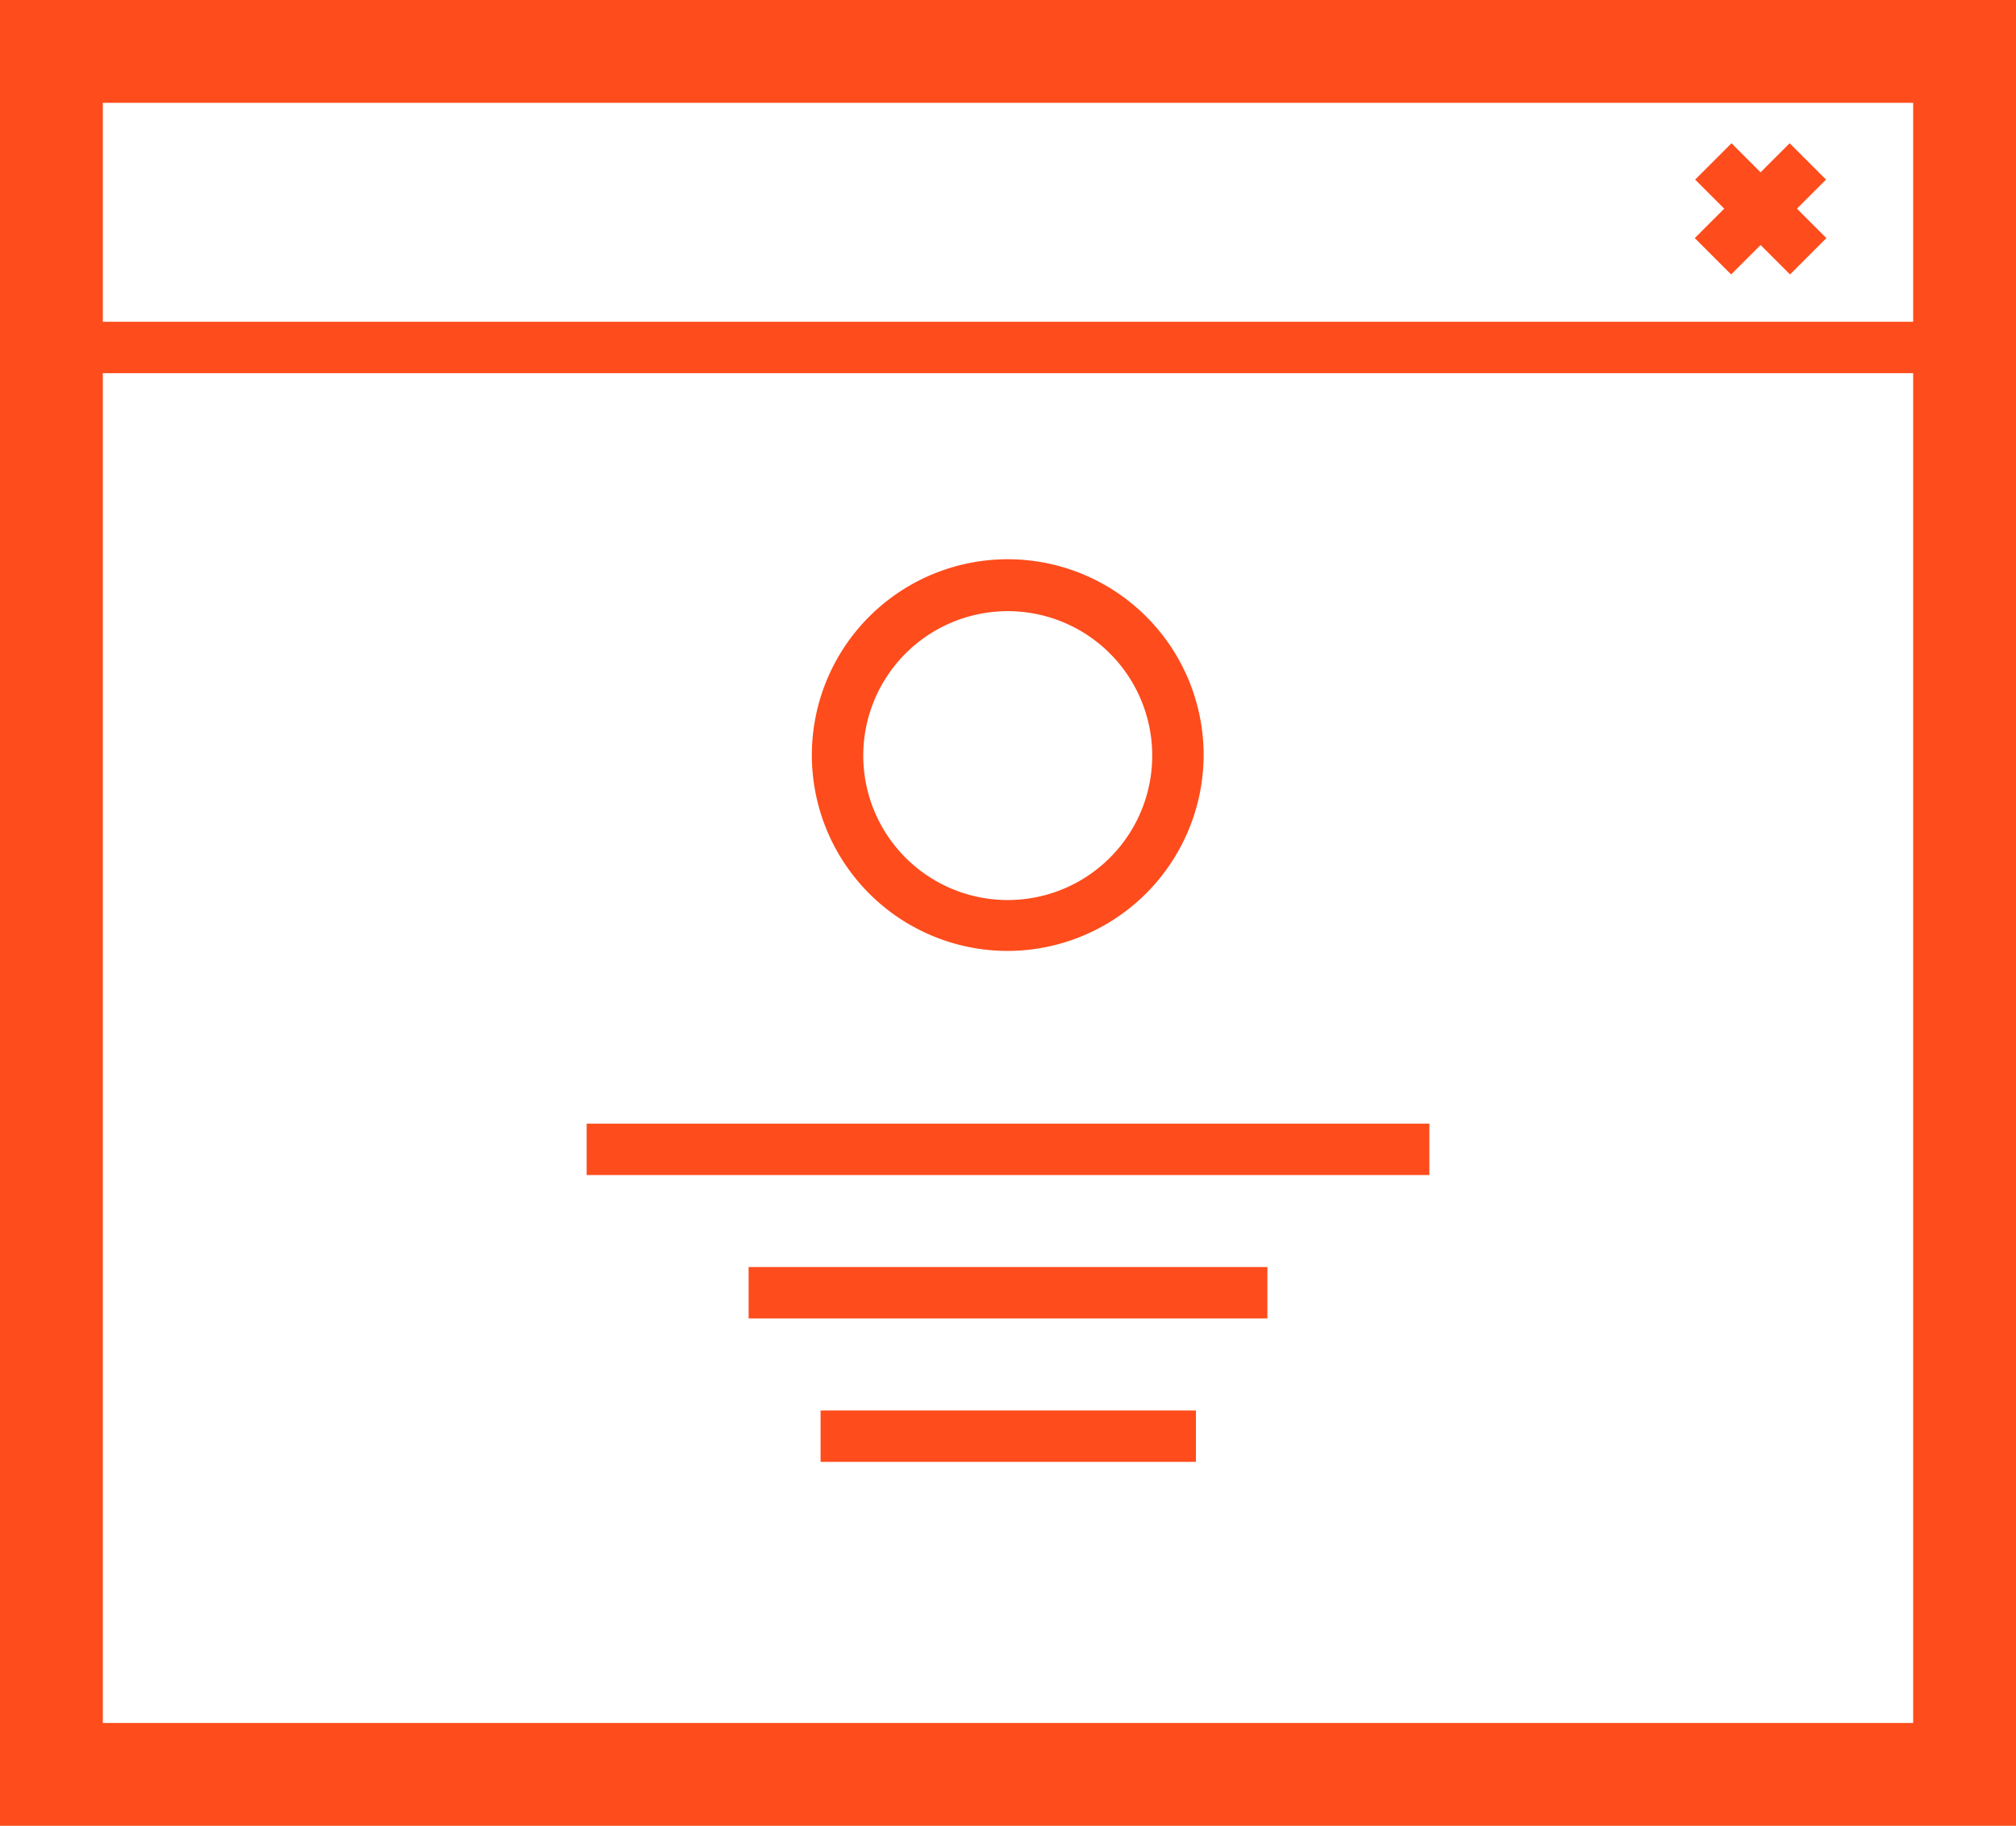
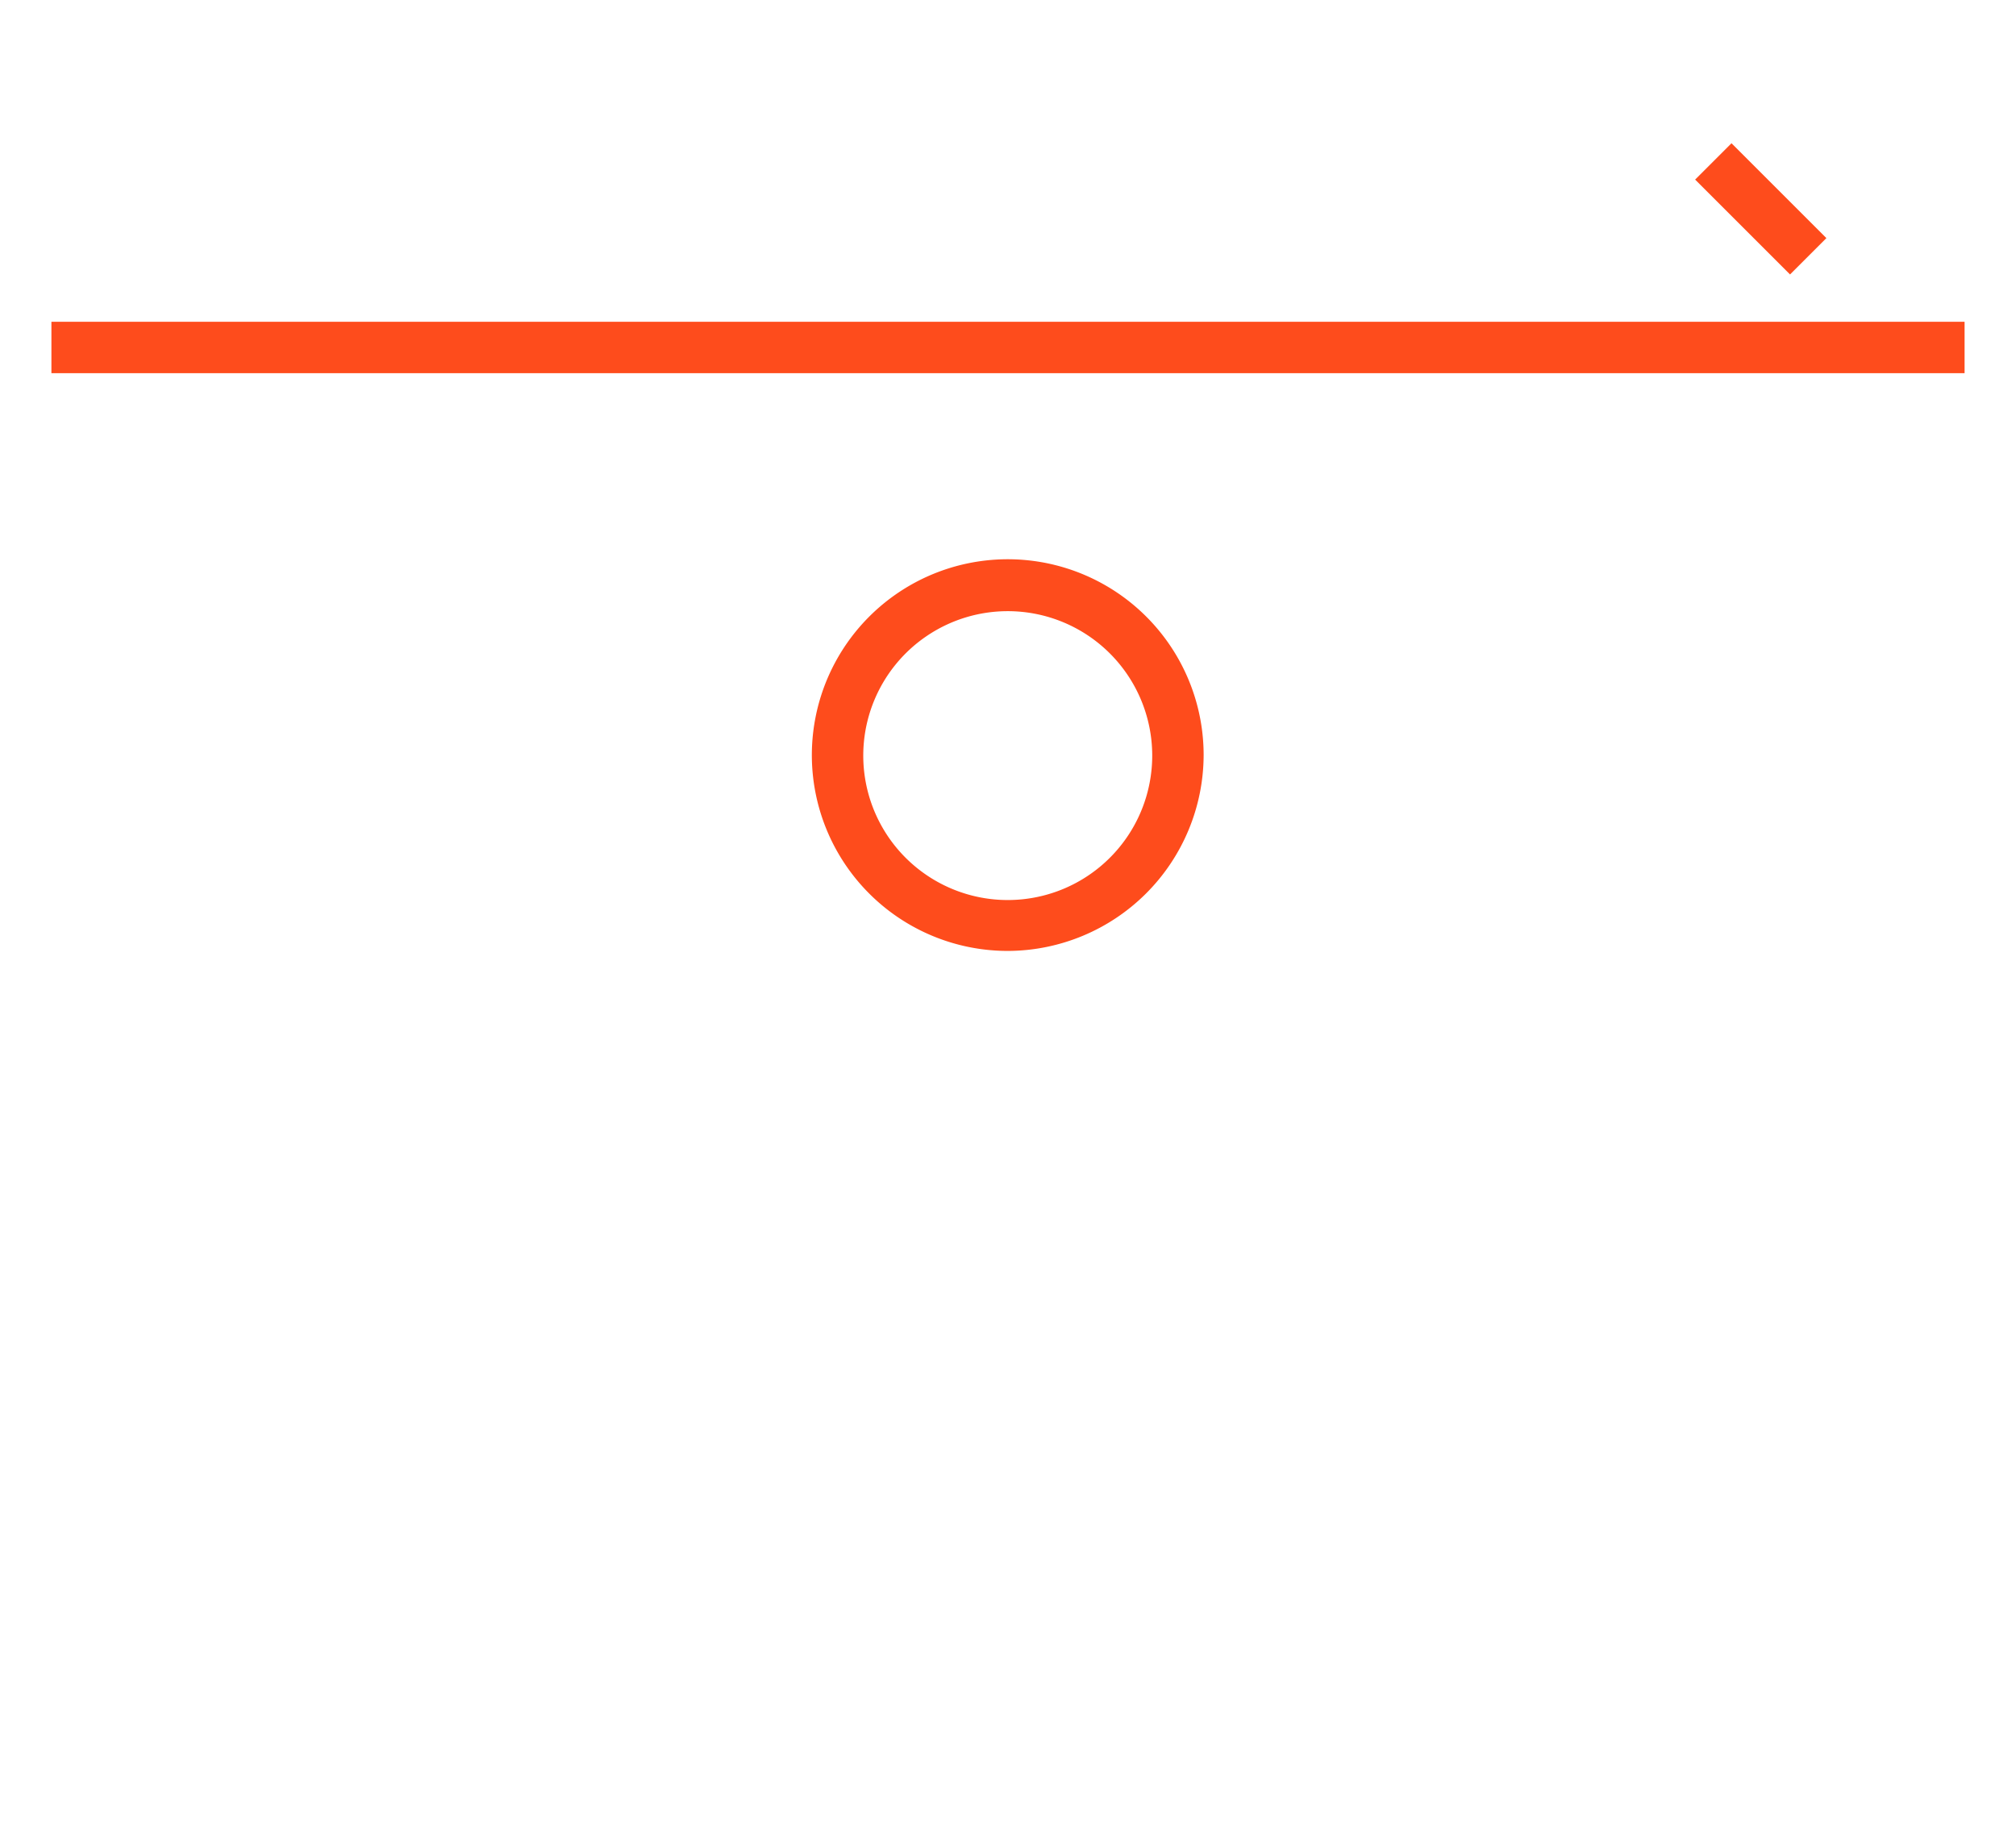
<svg xmlns="http://www.w3.org/2000/svg" viewBox="0 0 39.21 35.52">
  <defs>
    <style>.cls-1{fill:#fe4c1c;}</style>
  </defs>
  <title>Asset 13</title>
  <g id="Layer_2" data-name="Layer 2">
    <g id="Layer_1-2" data-name="Layer 1">
-       <path class="cls-1" d="M39.21,35.52H0V0H39.21ZM2,33.52H37.21V2H2Z" />
      <path class="cls-1" d="M19.61,18.5a3.81,3.81,0,1,1,3.8-3.81A3.82,3.82,0,0,1,19.61,18.5Zm0-6.61a2.81,2.81,0,1,0,2.8,2.8A2.81,2.81,0,0,0,19.61,11.89Z" />
-       <rect class="cls-1" x="11.41" y="21.86" width="16.39" height="1" />
-       <rect class="cls-1" x="14.56" y="24.65" width="10.09" height="1" />
-       <rect class="cls-1" x="15.96" y="27.44" width="7.3" height="1" />
      <rect class="cls-1" x="1" y="6.26" width="37.21" height="1" />
      <rect class="cls-1" x="33.74" y="2.76" width="1" height="2.61" transform="translate(7.16 25.4) rotate(-45)" />
-       <rect class="cls-1" x="32.93" y="3.56" width="2.61" height="1" transform="translate(7.16 25.4) rotate(-45)" />
    </g>
  </g>
</svg>